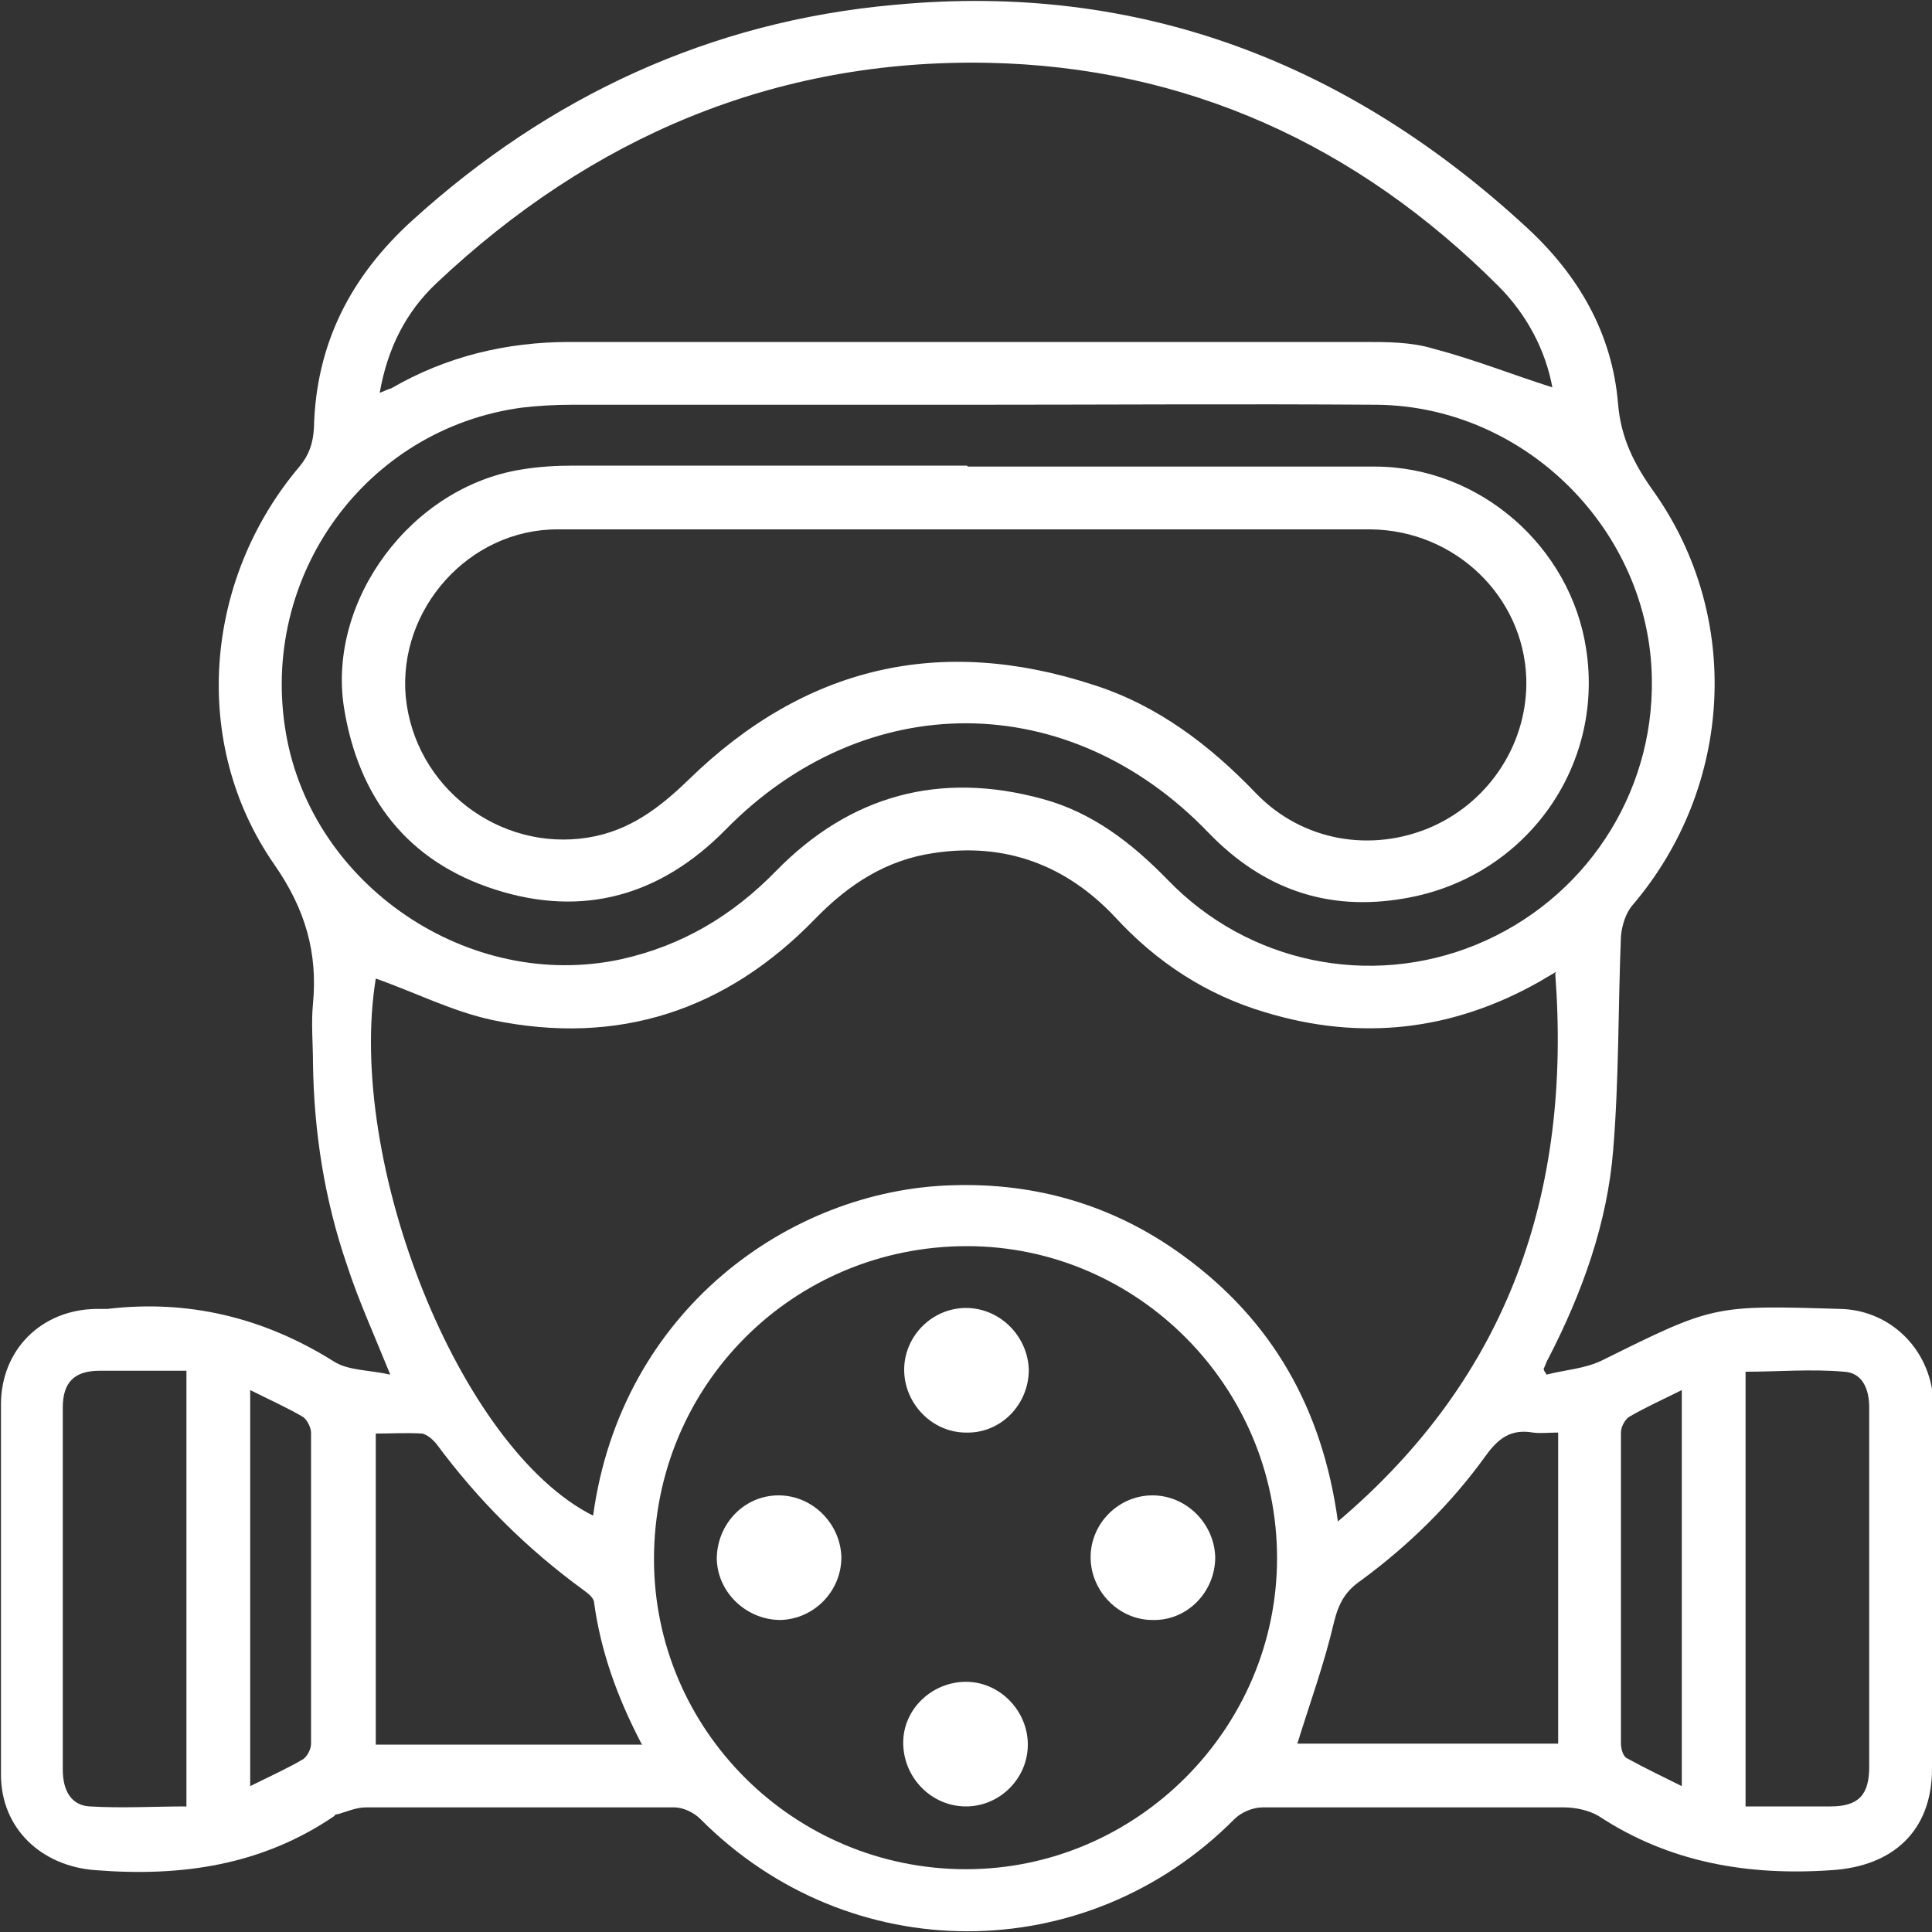
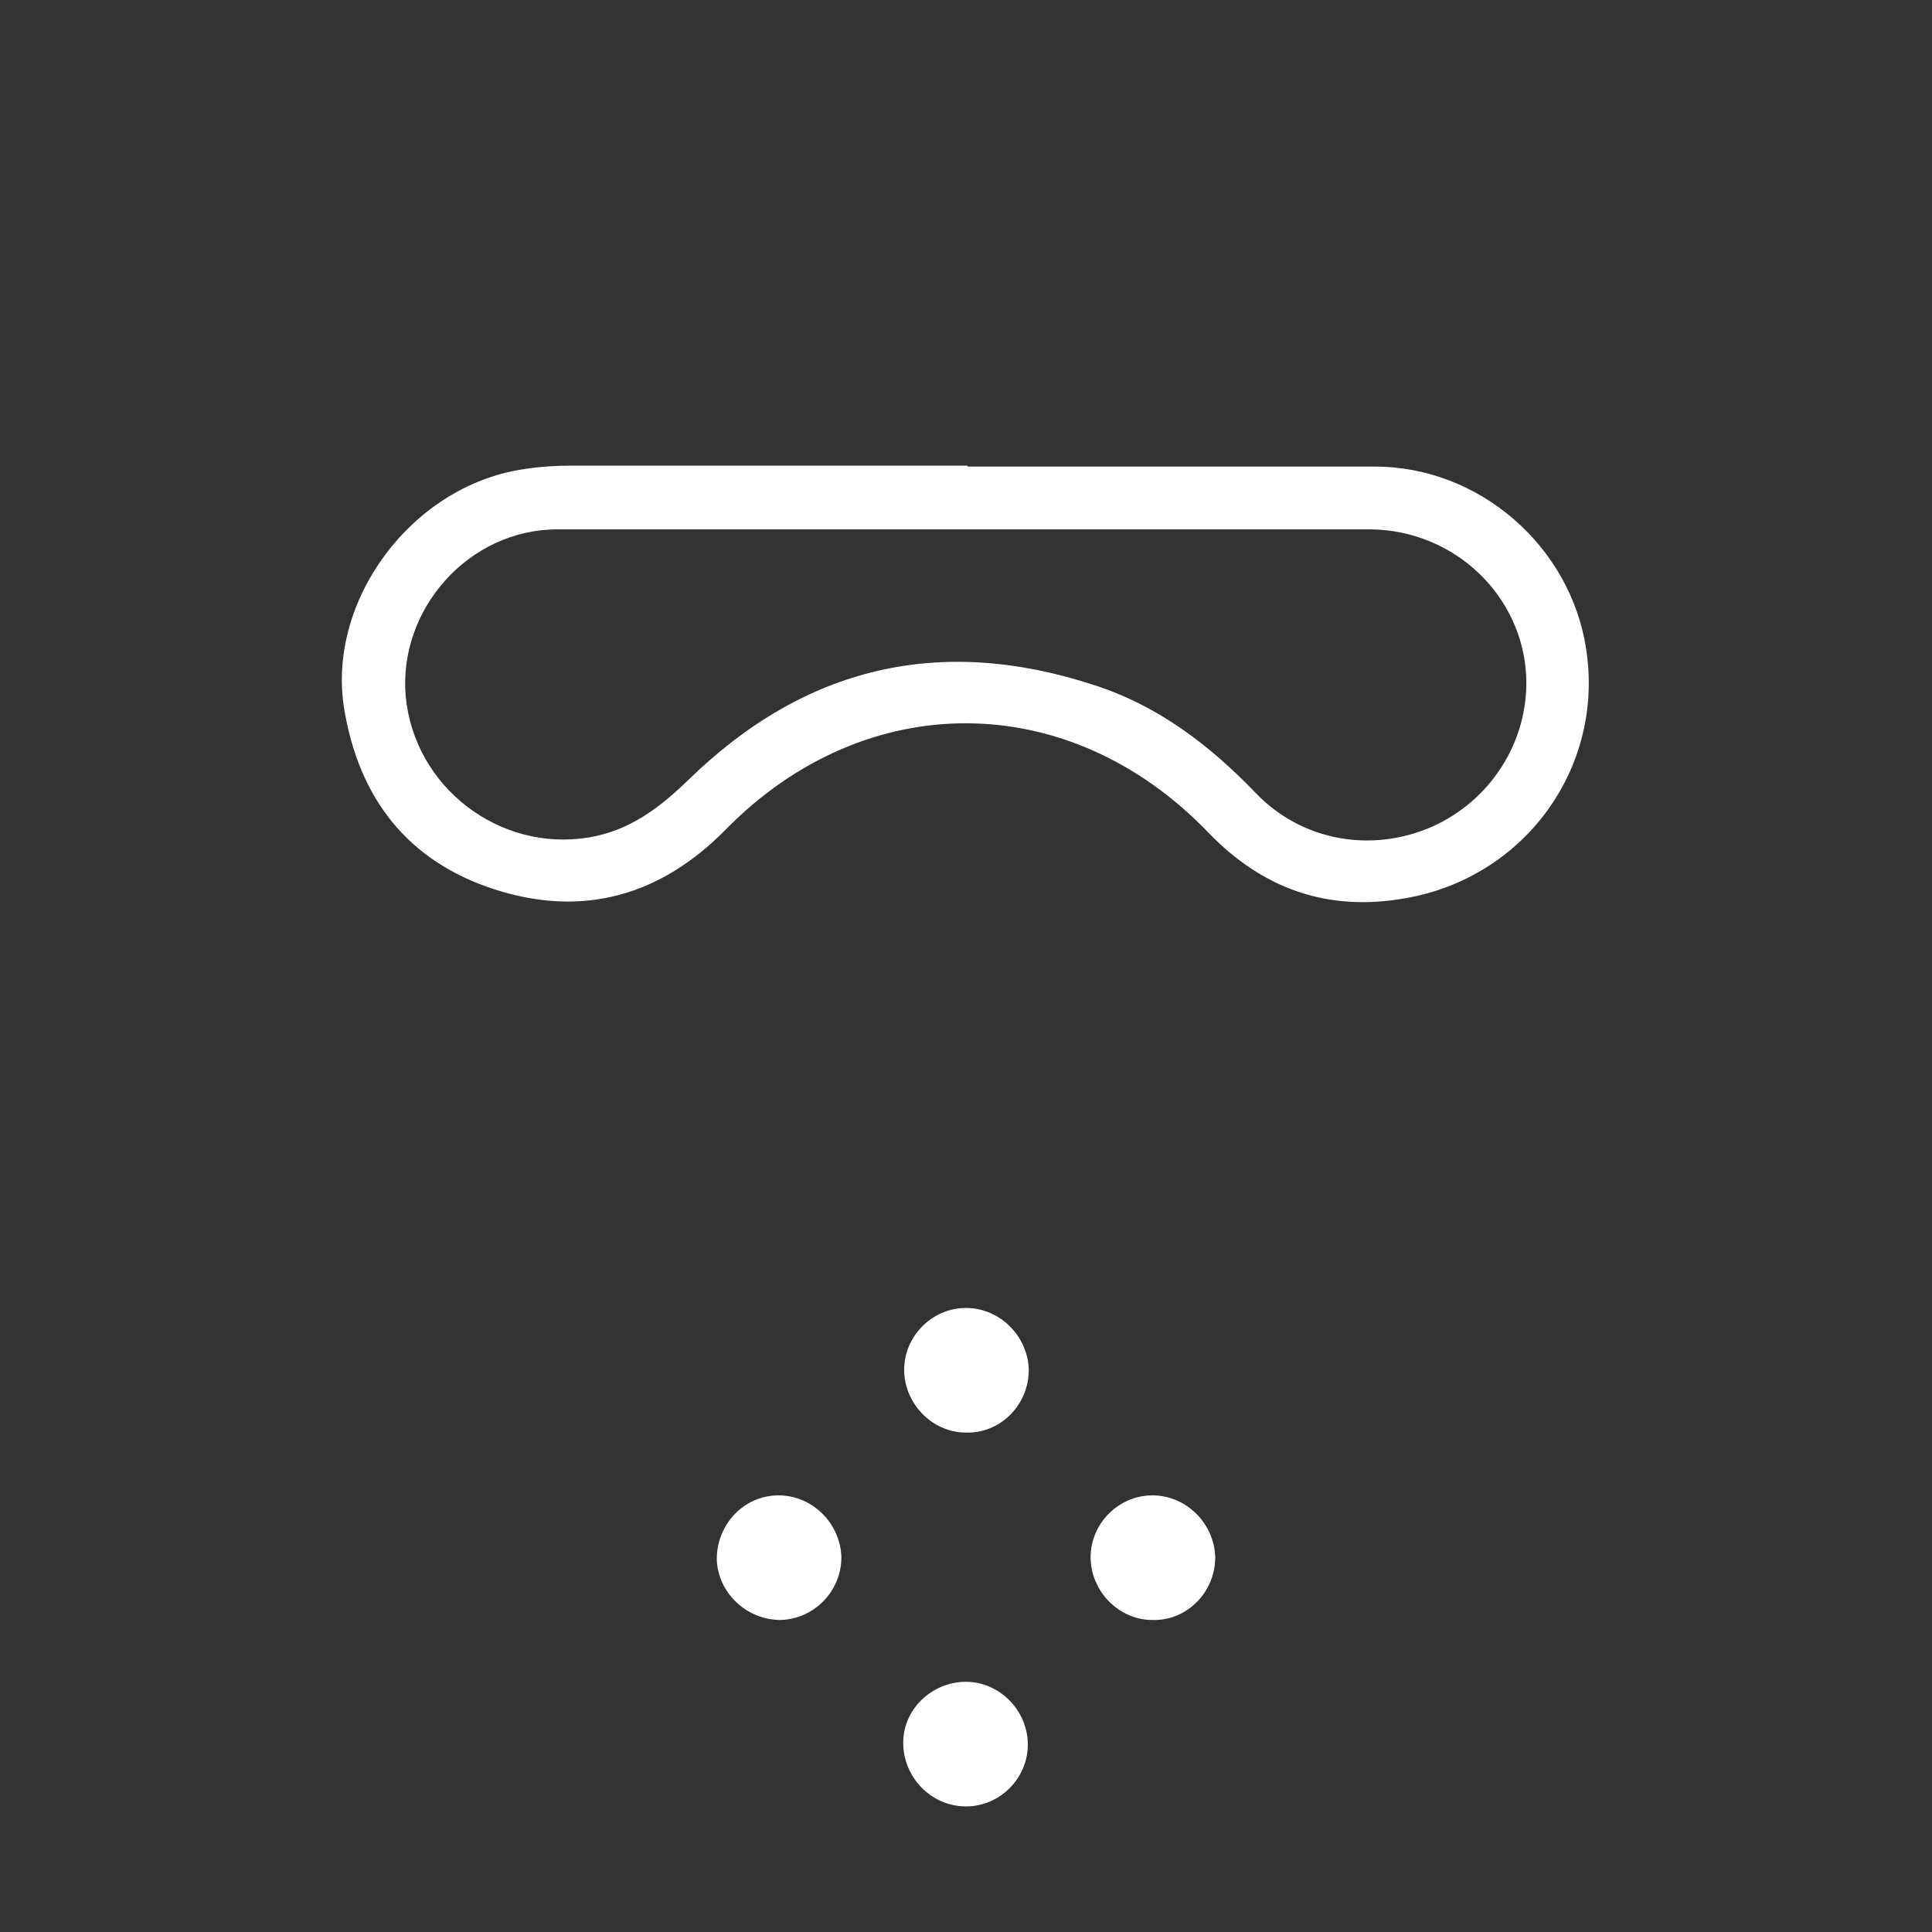
<svg xmlns="http://www.w3.org/2000/svg" version="1.1" viewBox="0 0 200 200">
  <rect x="0" y="0" width="200" height="200" fill="#333333" stroke="none" />
  <defs>
    <style>
      .cls-1 {
        fill: #fff;
      }
    </style>
  </defs>
  <g>
    <g id="Calque_1">
      <g>
-         <path class="cls-1" d="M160.1,142.3c1.9-.5,4-.6,5.8-1.5,11.5-5.7,11.5-5.7,24.6-5.3,4.8.1,8.7,3.6,9.5,8.3.1.7,0,1.5,0,2.2,0,12.4,0,24.7,0,37.1,0,6.4-4,10.1-10.4,10.5-8.7.6-16.8-.8-24.1-5.6-1-.6-2.4-.9-3.6-.9-10.4,0-20.8,0-31.2,0-1,0-2.2.5-2.9,1.2-15.4,15.5-39.9,15.5-55.3,0-.7-.7-1.8-1.2-2.7-1.2-10.6,0-21.2,0-31.9,0-1,0-1.9.4-2.9.7-.1,0-.3,0-.4.2-7.5,5.1-15.8,6.3-24.7,5.6-5.6-.4-9.8-4.3-9.8-9.9,0-12.8,0-25.5,0-38.3,0-5.7,4.2-9.8,9.8-9.9.4,0,.8,0,1.2,0,8.4-1,16.2.9,23.4,5.4,1.5,1,3.7.9,5.9,1.4-1.7-4.2-3.3-7.7-4.5-11.4-2.3-6.7-3.4-13.7-3.5-20.8,0-2.1-.2-4.2,0-6.2.5-5.3-.8-9.8-4-14.4-8.7-12.5-7.3-29.5,2.6-41.2,1-1.2,1.4-2.4,1.5-4,.2-8.7,3.8-15.7,10.2-21.5C56.8,10,73.5,2.2,92.6.5c25.3-2.4,47,6,65.5,23.1,5.3,4.9,8.8,10.9,9.4,18.2.3,3.6,1.7,6.3,3.7,9.1,9.2,13,8.2,30.6-2.2,42.8-.7.8-1.1,2.1-1.2,3.2-.3,7.4-.2,14.8-.8,22.1-.6,7.6-3.2,14.8-6.7,21.6-.2.3-.3.7-.5,1.1,0,.2.2.4.3.6ZM161.1,100.6c-.7.4-1.2.7-1.7,1-9,5.1-18.5,6.2-28.4,3.2-6.1-1.8-11.3-5.2-15.6-9.9-5.1-5.4-11.4-7.7-18.7-6.6-4.9.7-8.8,3.2-12.3,6.8-9.2,9.5-20.4,13.2-33.4,10.5-4.2-.9-8.1-2.9-12.1-4.3-3.1,19.1,8.7,48.7,22.5,55.6,2.9-21.3,20.4-33.7,37.1-34.2,8.8-.3,16.9,2.1,24,7.3,9.2,6.7,14.4,15.8,16,27.5,17.7-15,24.2-34.1,22.5-56.7ZM100.1,129c-18,0-32.4,14.4-32.4,32.4,0,17.7,14.5,32.1,32.3,32.1,17.7,0,32.2-14.6,32.2-32.2,0-17.8-14.5-32.3-32.1-32.3ZM39.2,40.7c.6-.2.9-.4,1.3-.5,5.7-3.3,11.9-4.8,18.5-4.8,27.4,0,54.8,0,82.2,0,2.4,0,4.9,0,7.2.7,4.2,1.1,8.2,2.7,12.3,4-.7-3.8-2.6-7.5-5.6-10.5-14.6-14.6-32.3-22.7-52.9-23.1-22-.4-41,7.7-57,22.8-3.2,3-5.1,6.8-5.9,11.4ZM100.1,41.9h0c-13.6,0-27.3,0-40.9,0-1.7,0-3.5.1-5.2.3-16.2,2.2-27.2,17.5-24.4,33.7,2.7,15.8,19,26.8,34.7,23.4,6.3-1.4,11.5-4.5,16-9.1,7.7-7.9,17-10.4,27.6-7.5,5.2,1.4,9.3,4.6,13,8.4,8.3,8.6,20.9,11.2,31.9,6.7,11.2-4.6,18.4-15.5,18.2-27.5-.2-15.3-13-28.2-28.4-28.4-14.2-.1-28.3,0-42.5,0ZM161.2,148.3c-.9,0-1.7.1-2.5,0-2.3-.4-3.6.6-4.9,2.4-3.6,5-8,9.3-12.9,12.9-1.6,1.1-2.3,2.3-2.8,4.3-1,4.3-2.5,8.4-3.8,12.6h27v-32.2ZM66.4,180.5c-2.5-4.8-4.2-9.5-4.9-14.6,0-.5-.7-1-1.1-1.3-5.9-4.3-10.9-9.3-15.2-15.1-.4-.5-1-1-1.5-1.1-1.6-.1-3.2,0-4.8,0v32.2h27.6ZM19.3,141.9c-3.1,0-6.1,0-9,0-2.6,0-3.8,1.2-3.8,3.8,0,3.8,0,7.7,0,11.5,0,8.7,0,17.3,0,26,0,2.2.9,3.7,2.8,3.8,3.3.2,6.7,0,10,0v-45.1ZM180.7,187c3.1,0,6,0,8.8,0,2.9,0,4-1.2,4-4.1,0-5.6,0-11.1,0-16.7,0-6.8,0-13.7,0-20.5,0-1.9-.7-3.6-2.6-3.7-3.4-.3-6.8,0-10.2,0v45.1ZM25.9,143.9v41c2-1,3.8-1.8,5.5-2.8.4-.3.8-1,.8-1.6,0-10.7,0-21.5,0-32.2,0-.5-.4-1.3-.8-1.6-1.7-1-3.5-1.8-5.5-2.8ZM174.1,184.9v-41c-2,1-3.8,1.8-5.5,2.8-.4.3-.8,1-.8,1.6,0,10.7,0,21.5,0,32.2,0,.5.2,1.3.6,1.5,1.8,1,3.7,1.9,5.7,2.9Z" />
        <path class="cls-1" d="M100,135.4c3.5,0,6.4,2.9,6.5,6.4,0,3.6-2.9,6.6-6.5,6.5-3.5,0-6.4-3-6.4-6.5,0-3.5,2.9-6.4,6.4-6.4Z" />
        <path class="cls-1" d="M87.1,161.2c0,3.5-2.8,6.4-6.3,6.5-3.5,0-6.5-2.8-6.6-6.3,0-3.6,2.8-6.6,6.4-6.6,3.5,0,6.4,2.9,6.5,6.4Z" />
        <path class="cls-1" d="M119.3,154.8c3.5,0,6.4,2.9,6.5,6.4,0,3.6-2.9,6.6-6.5,6.5-3.5,0-6.4-3-6.4-6.5,0-3.5,2.9-6.4,6.4-6.4Z" />
        <path class="cls-1" d="M106.4,180.6c0,3.5-2.9,6.4-6.4,6.4-3.6,0-6.5-3-6.5-6.6,0-3.5,3-6.3,6.5-6.3,3.5,0,6.4,3,6.4,6.5Z" />
        <path class="cls-1" d="M100.2,48.3c14,0,28.1,0,42.1,0,10.9,0,20.3,8.3,21.9,18.9,1.9,12.3-6.4,23.7-18.8,25.8-8,1.4-14.7-1-20.3-6.8-14.4-15-35.5-15.1-50-.3-6.7,6.8-14.7,9.1-23.8,6.2-9.1-2.9-14.2-9.5-15.7-18.9-1.7-11.1,7-22.8,18.4-24.6,1.8-.3,3.6-.4,5.4-.4,13.6,0,27.1,0,40.7,0h0ZM100,54.8h0c-14.1,0-28.2,0-42.3,0-9.2,0-16.5,8.3-15.7,17.3.9,9.4,9.7,16.1,18.9,14.6,4.3-.7,7.4-3.1,10.4-6,12-11.7,26-15,41.9-9.8,6.6,2.1,12,6.2,16.8,11.2,4.8,5,12,6.2,18.2,3.5,6.1-2.7,10-8.8,9.8-15.4-.3-8.5-7.4-15.3-16.1-15.4-14,0-28,0-41.9,0Z" />
      </g>
    </g>
  </g>
</svg>